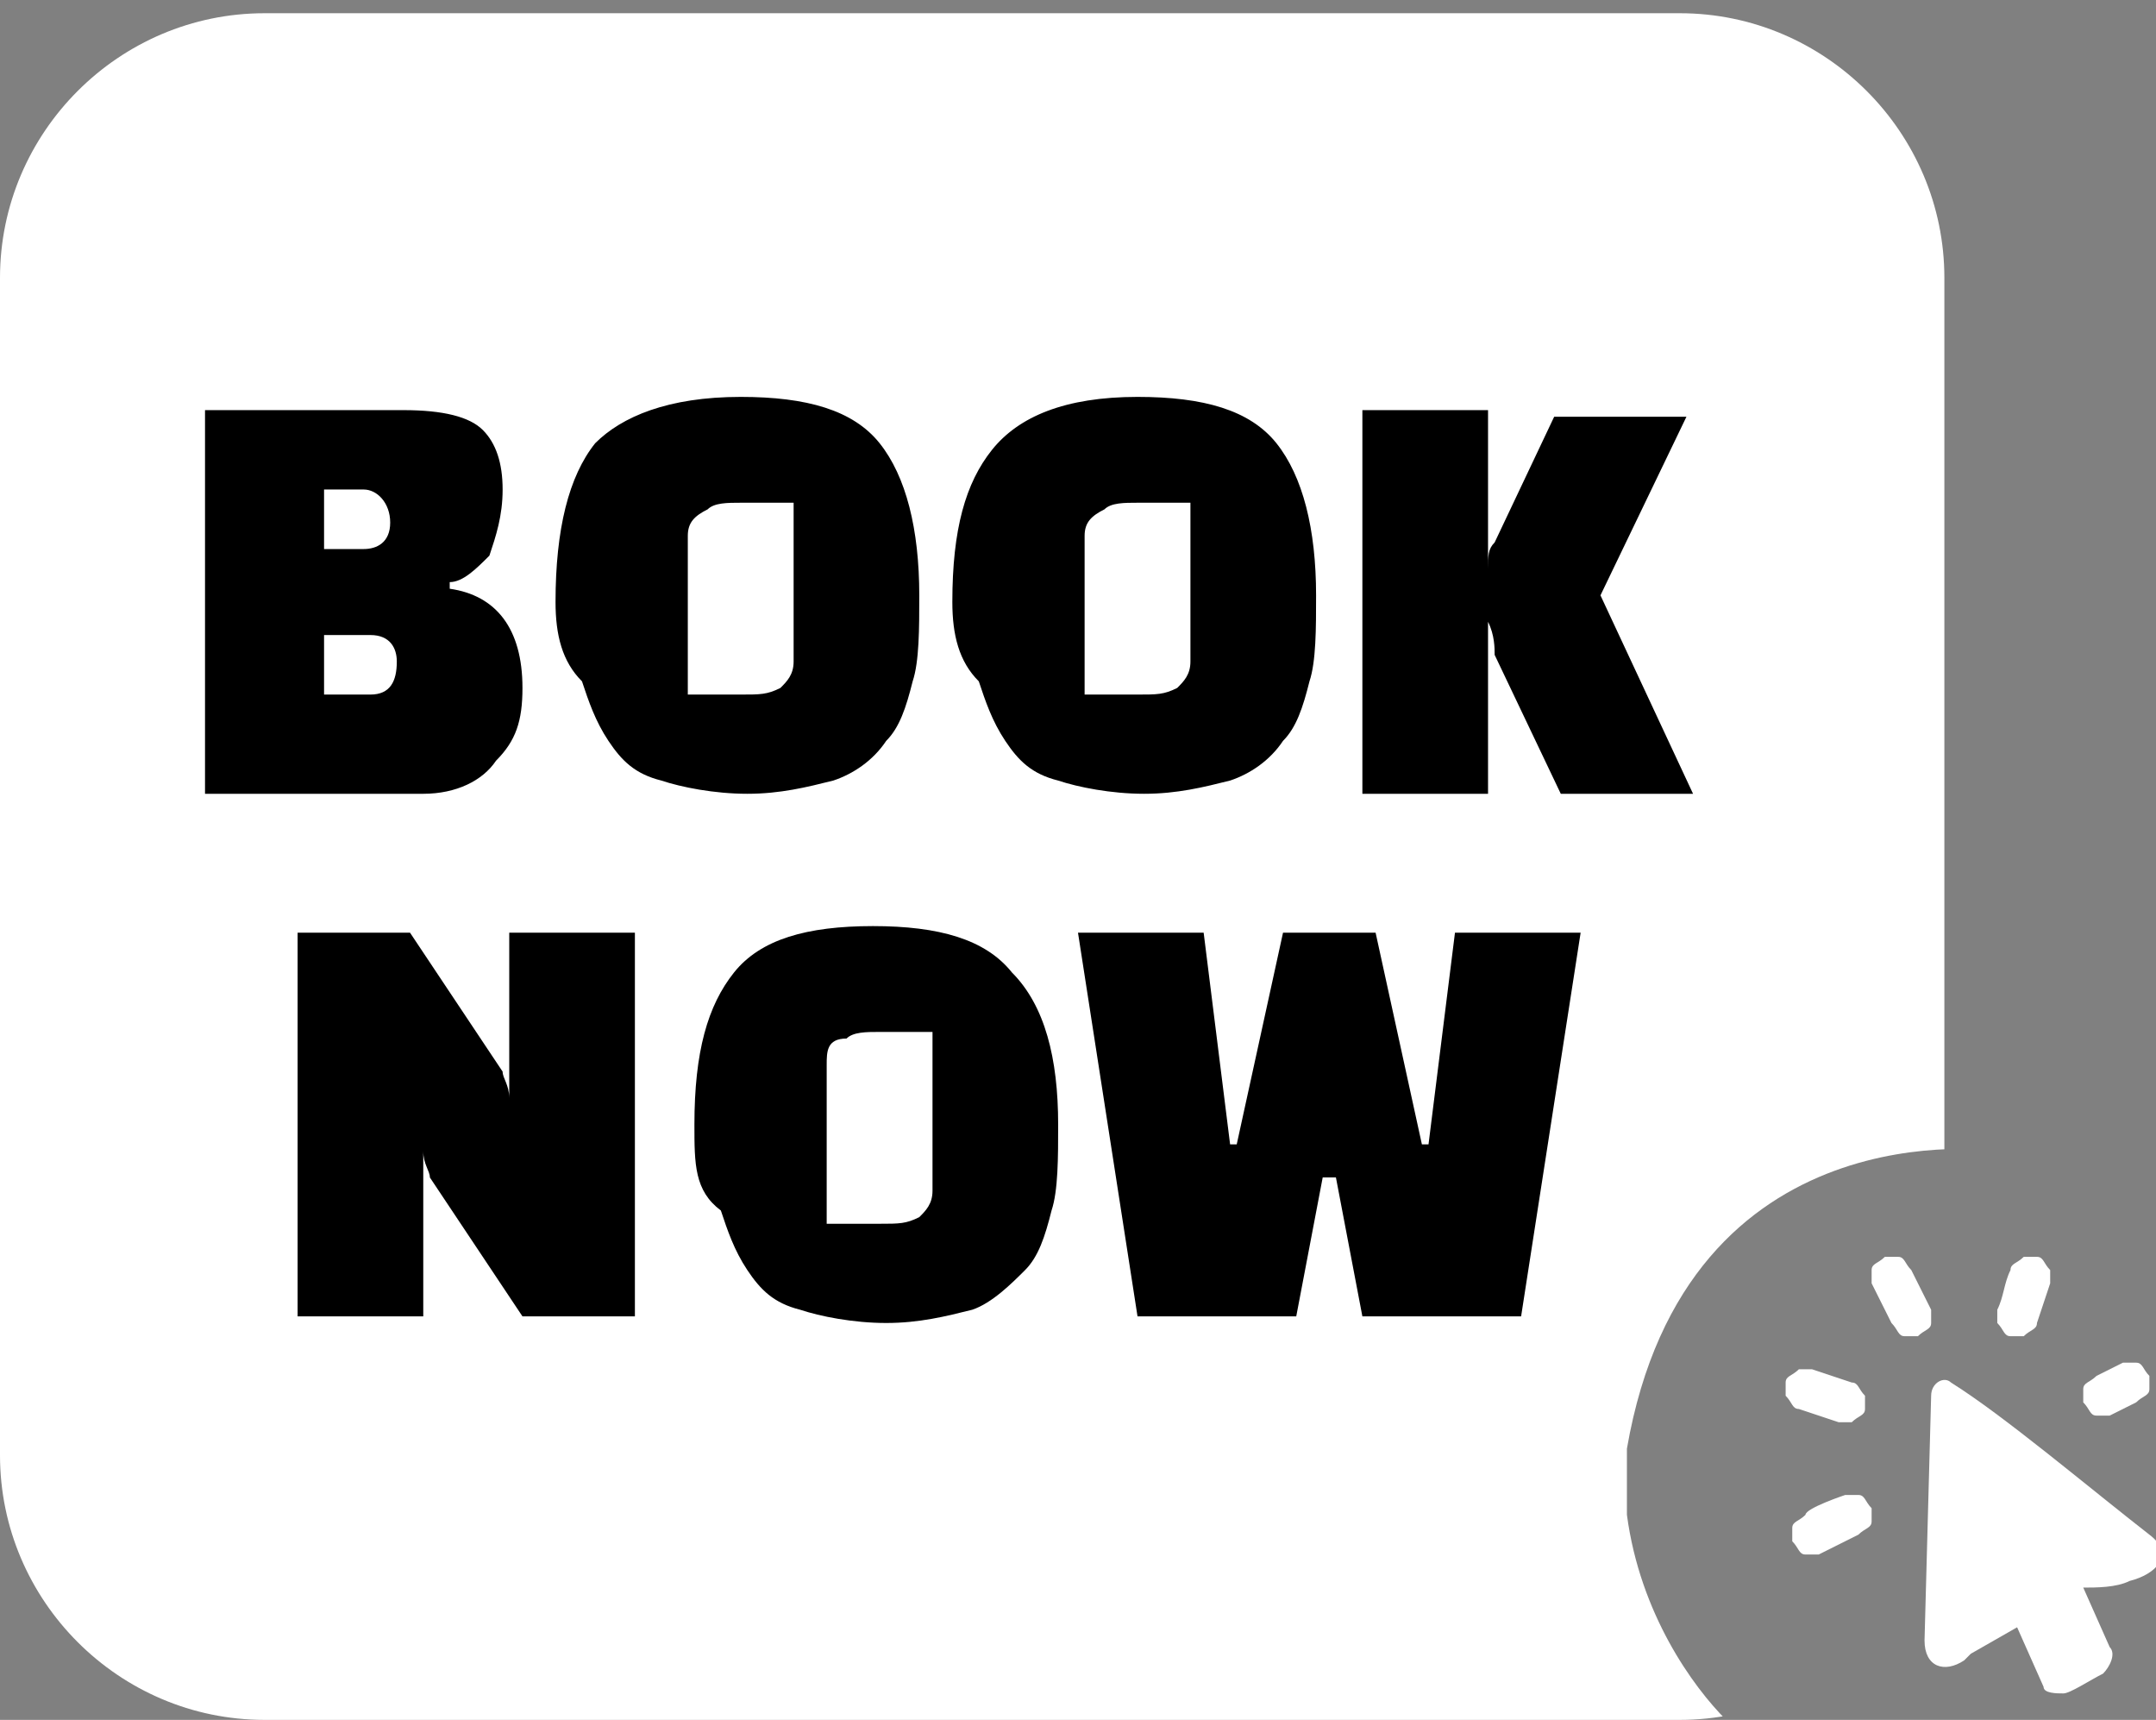
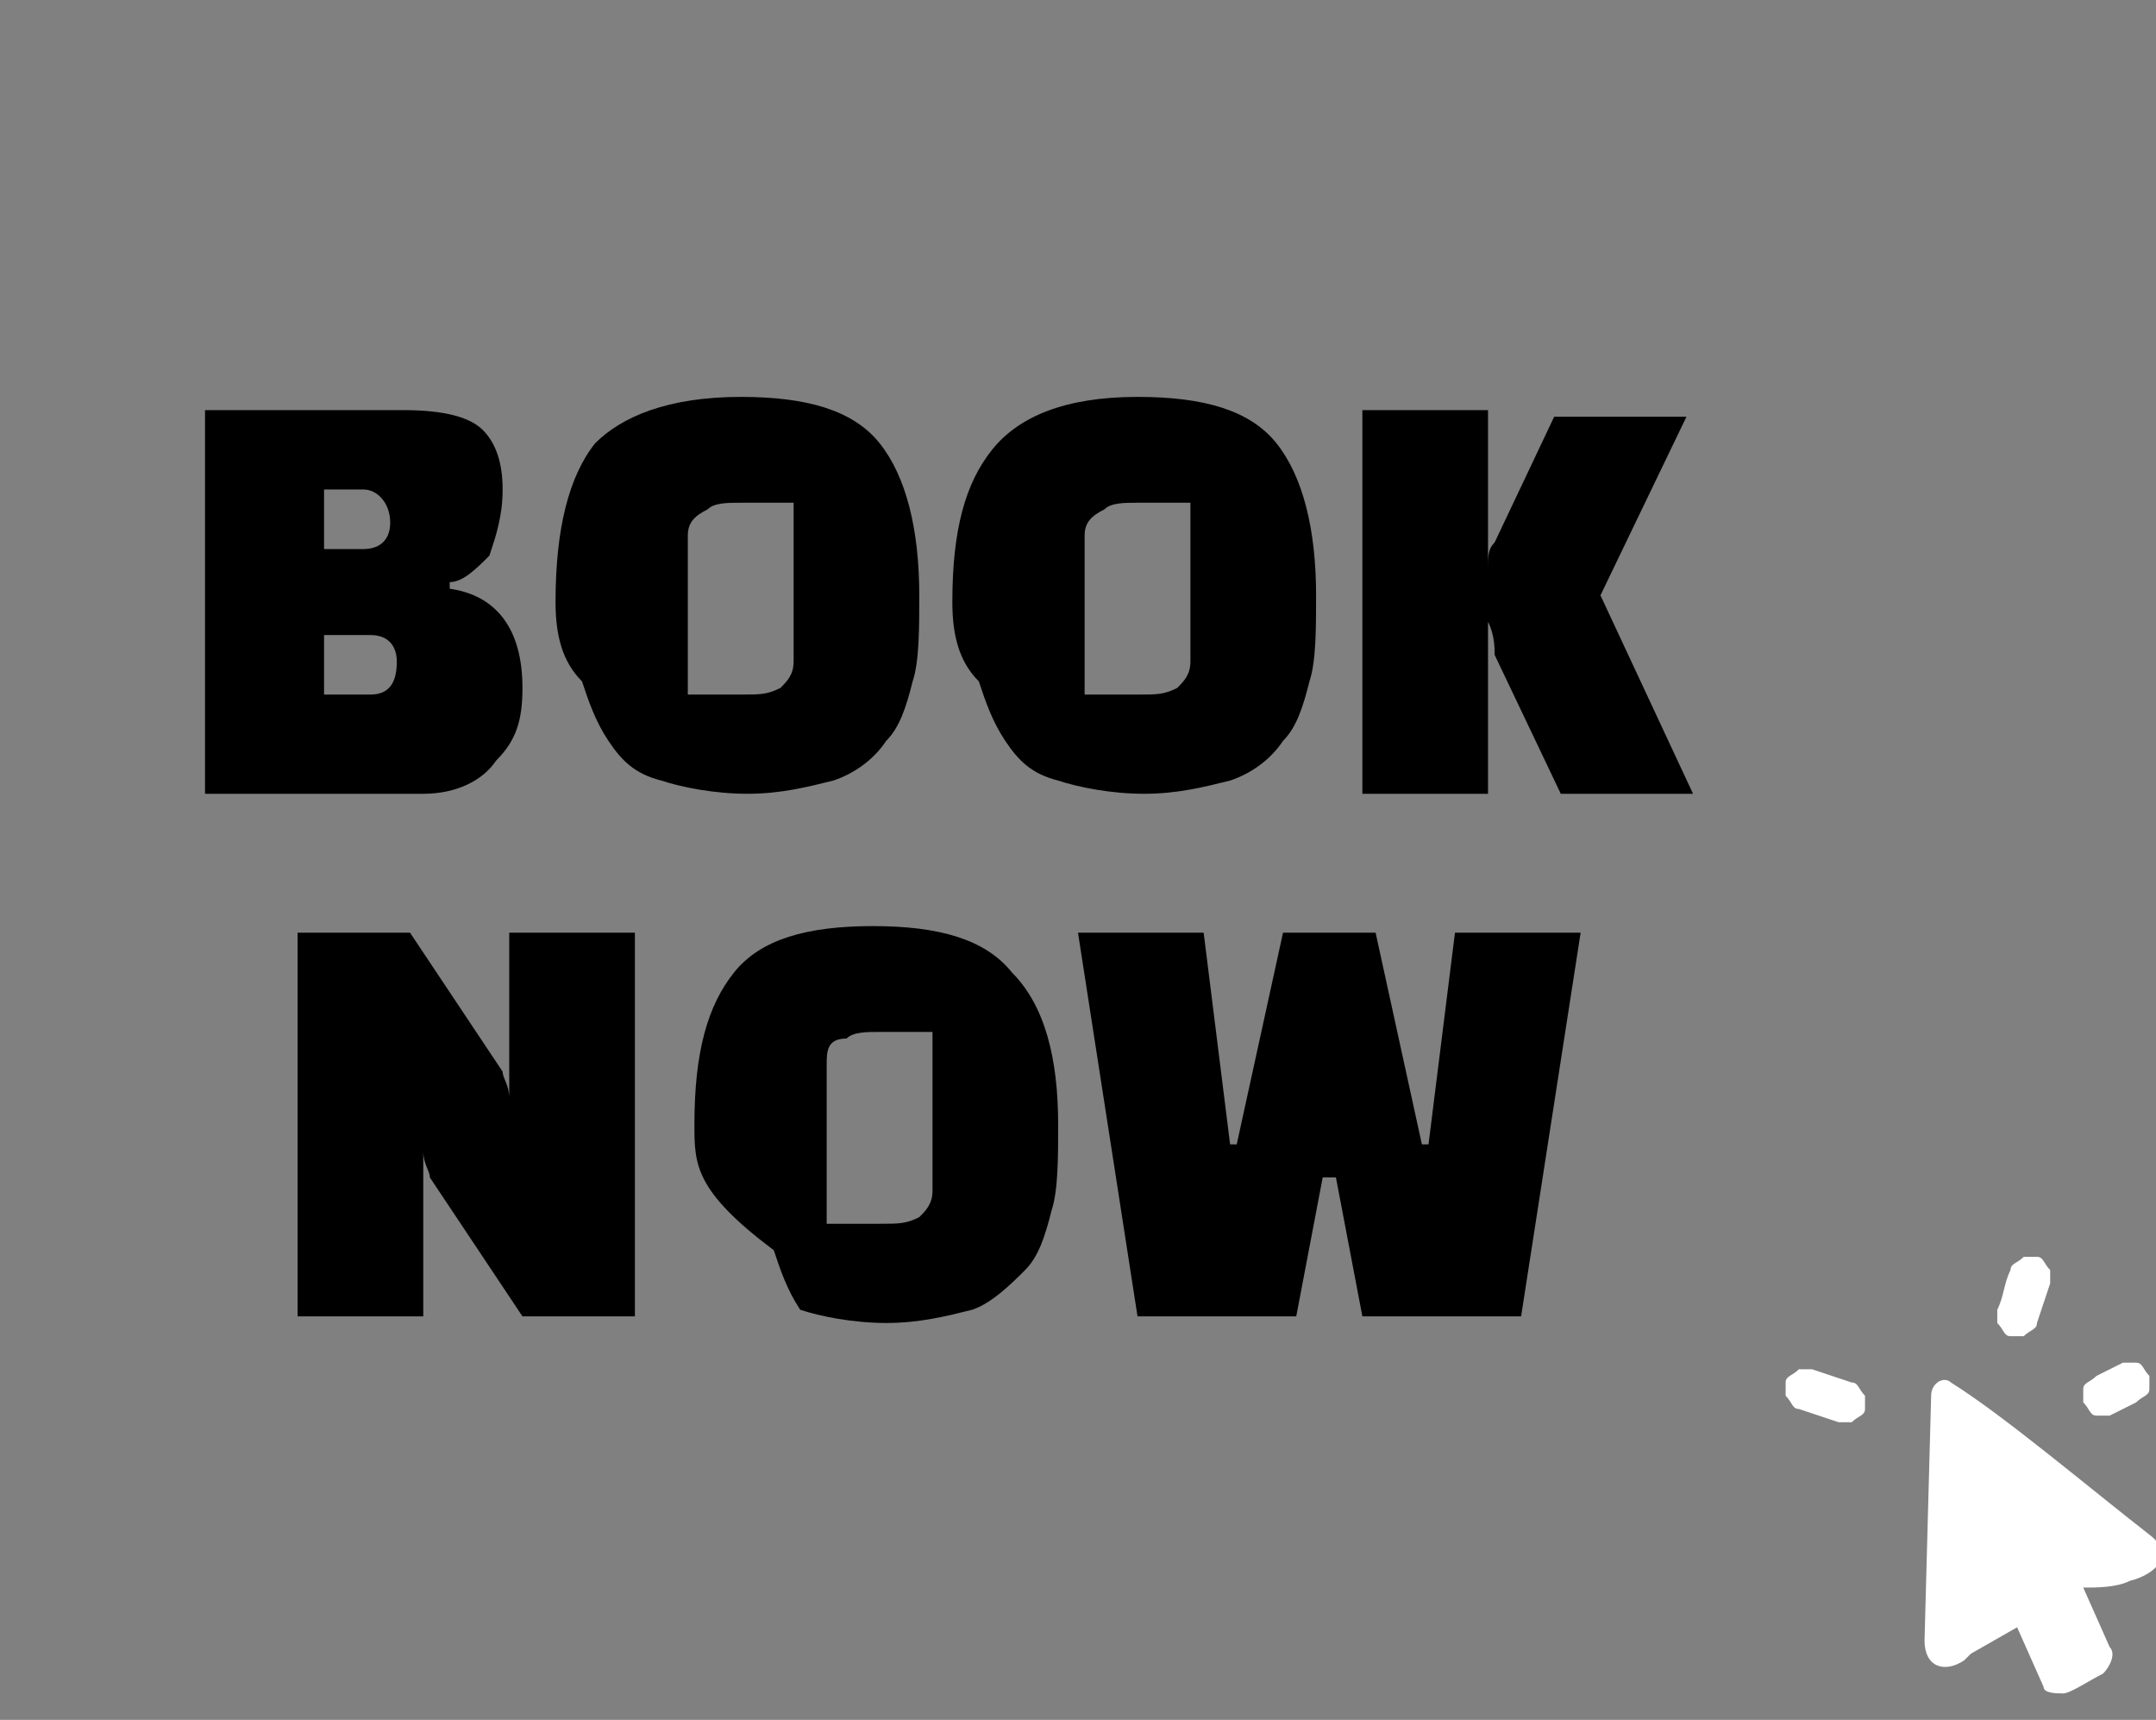
<svg xmlns="http://www.w3.org/2000/svg" xmlns:xlink="http://www.w3.org/1999/xlink" version="1.1" id="Layer_1" text-rendering="geometricPrecision" image-rendering="optimizeQuality" shape-rendering="geometricPrecision" x="0px" y="0px" viewBox="0 0 32.6 26" style="enable-background:new 0 0 32.6 26;" xml:space="preserve">
  <rect x="0" y="0" width="32.6" height="26" fill="#808080" stroke="none" />
  <style type="text/css">
	.st0{display:none;fill:#003684;}
	.st1{clip-path:url(#SVGID_2_);fill:#FFFFFF;}
	.st2{fill:#FFFFFF;}
	.st3{display:none;fill:#CC02AF;}
</style>
  <rect x="-0.1" class="st0" width="32.8" height="26" />
  <g>
    <defs>
      <path id="SVGID_1_" d="M30.2,17.4c0,0-4.7-0.7-5.6,4.5c0,0.3,0,0.7,0,1c0.2,1.5,1,2.6,1.5,3.1c-0.3,0.3-0.5,0.7-0.8,1l-10.1,0.2    H7.6l-8.8-1.6l-3.9-6.3L-5.5,6l1.3-11.7l16.3-1.7L26.2-6l10.5,2.6L36.6,9.4l-0.4,8.3L30.2,17.4z" />
    </defs>
    <clipPath id="SVGID_2_">
      <use xlink:href="#SVGID_1_" style="overflow:visible;" />
    </clipPath>
-     <path class="st1" d="M25.4,26H4c-2.2,0-4-1.8-4-4V4.2c0-2.2,1.8-4,4-4h21.4c2.2,0,4,1.8,4,4V22C29.4,24.2,27.6,26,25.4,26z" />
  </g>
-   <path d="M3.1,12V6.2h3c0.6,0,1,0.1,1.2,0.3C7.5,6.7,7.6,7,7.6,7.4c0,0.4-0.1,0.7-0.2,1C7.2,8.6,7,8.8,6.8,8.8v0.1  C7.5,9,7.9,9.5,7.9,10.4c0,0.5-0.1,0.8-0.4,1.1C7.3,11.8,6.9,12,6.4,12H3.1z M5.6,9.6H4.9v0.9h0.7c0.3,0,0.4-0.2,0.4-0.5  C6,9.8,5.9,9.6,5.6,9.6z M5.5,7.4H4.9v0.9h0.6c0.2,0,0.4-0.1,0.4-0.4S5.7,7.4,5.5,7.4z M8.4,9.1C8.4,8,8.6,7.2,9,6.7  C9.4,6.3,10.1,6,11.2,6c1,0,1.7,0.2,2.1,0.7c0.4,0.5,0.6,1.3,0.6,2.3c0,0.5,0,1-0.1,1.3c-0.1,0.4-0.2,0.7-0.4,0.9  c-0.2,0.3-0.5,0.5-0.8,0.6c-0.4,0.1-0.8,0.2-1.3,0.2c-0.5,0-1-0.1-1.3-0.2c-0.4-0.1-0.6-0.3-0.8-0.6c-0.2-0.3-0.3-0.6-0.4-0.9  C8.5,10,8.4,9.6,8.4,9.1z M10.4,8.1v2.4h0.8c0.3,0,0.4,0,0.6-0.1c0.1-0.1,0.2-0.2,0.2-0.4V7.6h-0.8c-0.2,0-0.4,0-0.5,0.1  C10.5,7.8,10.4,7.9,10.4,8.1z M14.4,9.1c0-1.1,0.2-1.8,0.6-2.3C15.4,6.3,16.1,6,17.2,6c1,0,1.7,0.2,2.1,0.7c0.4,0.5,0.6,1.3,0.6,2.3  c0,0.5,0,1-0.1,1.3c-0.1,0.4-0.2,0.7-0.4,0.9c-0.2,0.3-0.5,0.5-0.8,0.6c-0.4,0.1-0.8,0.2-1.3,0.2c-0.5,0-1-0.1-1.3-0.2  c-0.4-0.1-0.6-0.3-0.8-0.6c-0.2-0.3-0.3-0.6-0.4-0.9C14.5,10,14.4,9.6,14.4,9.1L14.4,9.1z M16.4,8.1v2.4h0.8c0.3,0,0.4,0,0.6-0.1  c0.1-0.1,0.2-0.2,0.2-0.4V7.6h-0.8c-0.2,0-0.4,0-0.5,0.1C16.5,7.8,16.4,7.9,16.4,8.1z M22.5,9.4V12h-1.9V6.2h1.9v2.4h0  c0-0.2,0-0.3,0.1-0.4l0.9-1.9h2L24.2,9l1.4,3h-2l-1-2.1C22.6,9.8,22.6,9.6,22.5,9.4C22.6,9.4,22.5,9.4,22.5,9.4z M7.9,19.9l-1.4-2.1  c0-0.1-0.1-0.2-0.1-0.4h0v2.5H4.5v-5.8h1.7l1.4,2.1c0,0.1,0.1,0.2,0.1,0.4h0v-2.5h1.9v5.8H7.9z M10.5,17c0-1.1,0.2-1.8,0.6-2.3  c0.4-0.5,1.1-0.7,2.1-0.7c1,0,1.7,0.2,2.1,0.7C15.8,15.2,16,16,16,17c0,0.5,0,1-0.1,1.3c-0.1,0.4-0.2,0.7-0.4,0.9s-0.5,0.5-0.8,0.6  c-0.4,0.1-0.8,0.2-1.3,0.2c-0.5,0-1-0.1-1.3-0.2c-0.4-0.1-0.6-0.3-0.8-0.6c-0.2-0.3-0.3-0.6-0.4-0.9C10.5,18,10.5,17.6,10.5,17  L10.5,17z M12.5,16.1v2.4h0.8c0.3,0,0.4,0,0.6-0.1c0.1-0.1,0.2-0.2,0.2-0.4v-2.4h-0.8c-0.2,0-0.4,0-0.5,0.1  C12.5,15.7,12.5,15.9,12.5,16.1z M22,14.1h1.9L23,19.9h-2.4l-0.4-2.1H20l-0.4,2.1h-2.4l-0.9-5.8h1.9l0.4,3.2h0.1l0.7-3.2h1.4  l0.7,3.2h0.1L22,14.1L22,14.1z" />
+   <path d="M3.1,12V6.2h3c0.6,0,1,0.1,1.2,0.3C7.5,6.7,7.6,7,7.6,7.4c0,0.4-0.1,0.7-0.2,1C7.2,8.6,7,8.8,6.8,8.8v0.1  C7.5,9,7.9,9.5,7.9,10.4c0,0.5-0.1,0.8-0.4,1.1C7.3,11.8,6.9,12,6.4,12H3.1z M5.6,9.6H4.9v0.9h0.7c0.3,0,0.4-0.2,0.4-0.5  C6,9.8,5.9,9.6,5.6,9.6z M5.5,7.4H4.9v0.9h0.6c0.2,0,0.4-0.1,0.4-0.4S5.7,7.4,5.5,7.4z M8.4,9.1C8.4,8,8.6,7.2,9,6.7  C9.4,6.3,10.1,6,11.2,6c1,0,1.7,0.2,2.1,0.7c0.4,0.5,0.6,1.3,0.6,2.3c0,0.5,0,1-0.1,1.3c-0.1,0.4-0.2,0.7-0.4,0.9  c-0.2,0.3-0.5,0.5-0.8,0.6c-0.4,0.1-0.8,0.2-1.3,0.2c-0.5,0-1-0.1-1.3-0.2c-0.4-0.1-0.6-0.3-0.8-0.6c-0.2-0.3-0.3-0.6-0.4-0.9  C8.5,10,8.4,9.6,8.4,9.1z M10.4,8.1v2.4h0.8c0.3,0,0.4,0,0.6-0.1c0.1-0.1,0.2-0.2,0.2-0.4V7.6h-0.8c-0.2,0-0.4,0-0.5,0.1  C10.5,7.8,10.4,7.9,10.4,8.1z M14.4,9.1c0-1.1,0.2-1.8,0.6-2.3C15.4,6.3,16.1,6,17.2,6c1,0,1.7,0.2,2.1,0.7c0.4,0.5,0.6,1.3,0.6,2.3  c0,0.5,0,1-0.1,1.3c-0.1,0.4-0.2,0.7-0.4,0.9c-0.2,0.3-0.5,0.5-0.8,0.6c-0.4,0.1-0.8,0.2-1.3,0.2c-0.5,0-1-0.1-1.3-0.2  c-0.4-0.1-0.6-0.3-0.8-0.6c-0.2-0.3-0.3-0.6-0.4-0.9C14.5,10,14.4,9.6,14.4,9.1L14.4,9.1z M16.4,8.1v2.4h0.8c0.3,0,0.4,0,0.6-0.1  c0.1-0.1,0.2-0.2,0.2-0.4V7.6h-0.8c-0.2,0-0.4,0-0.5,0.1C16.5,7.8,16.4,7.9,16.4,8.1z M22.5,9.4V12h-1.9V6.2h1.9v2.4h0  c0-0.2,0-0.3,0.1-0.4l0.9-1.9h2L24.2,9l1.4,3h-2l-1-2.1C22.6,9.8,22.6,9.6,22.5,9.4C22.6,9.4,22.5,9.4,22.5,9.4z M7.9,19.9l-1.4-2.1  c0-0.1-0.1-0.2-0.1-0.4h0v2.5H4.5v-5.8h1.7l1.4,2.1c0,0.1,0.1,0.2,0.1,0.4h0v-2.5h1.9v5.8H7.9z M10.5,17c0-1.1,0.2-1.8,0.6-2.3  c0.4-0.5,1.1-0.7,2.1-0.7c1,0,1.7,0.2,2.1,0.7C15.8,15.2,16,16,16,17c0,0.5,0,1-0.1,1.3c-0.1,0.4-0.2,0.7-0.4,0.9s-0.5,0.5-0.8,0.6  c-0.4,0.1-0.8,0.2-1.3,0.2c-0.5,0-1-0.1-1.3-0.2c-0.2-0.3-0.3-0.6-0.4-0.9C10.5,18,10.5,17.6,10.5,17  L10.5,17z M12.5,16.1v2.4h0.8c0.3,0,0.4,0,0.6-0.1c0.1-0.1,0.2-0.2,0.2-0.4v-2.4h-0.8c-0.2,0-0.4,0-0.5,0.1  C12.5,15.7,12.5,15.9,12.5,16.1z M22,14.1h1.9L23,19.9h-2.4l-0.4-2.1H20l-0.4,2.1h-2.4l-0.9-5.8h1.9l0.4,3.2h0.1l0.7-3.2h1.4  l0.7,3.2h0.1L22,14.1L22,14.1z" />
  <path class="st2" d="M31.2,25.6c-0.1,0-0.3,0-0.3-0.1l-0.4-0.9L29.8,25c0,0-0.1,0.1-0.1,0.1c-0.3,0.2-0.6,0.1-0.6-0.3l0.1-3.7  c0-0.2,0.2-0.3,0.3-0.2c0.8,0.5,2.1,1.6,3,2.3c0.4,0.3,0.1,0.6-0.3,0.7C32,24,31.7,24,31.5,24l0.4,0.9c0.1,0.1,0,0.3-0.1,0.4  C31.6,25.4,31.3,25.6,31.2,25.6L31.2,25.6z" />
  <path class="st2" d="M31.9,21.4c-0.1,0-0.2,0-0.2,0c-0.1,0-0.1-0.1-0.2-0.2c0-0.1,0-0.2,0-0.2l0,0c0-0.1,0.1-0.1,0.2-0.2l0.4-0.2  c0.1,0,0.2,0,0.2,0c0.1,0,0.1,0.1,0.2,0.2c0,0.1,0,0.2,0,0.2c0,0.1-0.1,0.1-0.2,0.2L31.9,21.4L31.9,21.4z" />
  <path class="st2" d="M30.8,20L30.8,20c0,0.1-0.1,0.1-0.2,0.2c-0.1,0-0.1,0-0.2,0l0,0c-0.1,0-0.1-0.1-0.2-0.2c0-0.1,0-0.1,0-0.2  c0.1-0.2,0.1-0.4,0.2-0.6c0-0.1,0.1-0.1,0.2-0.2c0.1,0,0.2,0,0.2,0c0.1,0,0.1,0.1,0.2,0.2c0,0.1,0,0.2,0,0.2L30.8,20L30.8,20z" />
-   <path class="st2" d="M29.2,19.8c0,0.1,0,0.2,0,0.2c0,0.1-0.1,0.1-0.2,0.2l0,0c-0.1,0-0.2,0-0.2,0c-0.1,0-0.1-0.1-0.2-0.2  c-0.1-0.2-0.2-0.4-0.3-0.6c0-0.1,0-0.2,0-0.2c0-0.1,0.1-0.1,0.2-0.2c0.1,0,0.2,0,0.2,0c0.1,0,0.1,0.1,0.2,0.2L29.2,19.8L29.2,19.8z" />
  <path class="st2" d="M28,20.9c0.1,0,0.1,0.1,0.2,0.2c0,0.1,0,0.2,0,0.2l0,0c0,0.1-0.1,0.1-0.2,0.2l0,0c-0.1,0-0.1,0-0.2,0l-0.6-0.2  c-0.1,0-0.1-0.1-0.2-0.2c0-0.1,0-0.2,0-0.2c0-0.1,0.1-0.1,0.2-0.2c0.1,0,0.2,0,0.2,0L28,20.9L28,20.9z" />
-   <path class="st2" d="M27.9,22.6c0.1,0,0.2,0,0.2,0c0.1,0,0.1,0.1,0.2,0.2c0,0.1,0,0.2,0,0.2c0,0.1-0.1,0.1-0.2,0.2l-0.6,0.3  c-0.1,0-0.2,0-0.2,0c-0.1,0-0.1-0.1-0.2-0.2c0-0.1,0-0.2,0-0.2l0,0c0-0.1,0.1-0.1,0.2-0.2C27.3,22.8,27.9,22.6,27.9,22.6z" />
-   <circle class="st3" cx="29.4" cy="22.3" r="4.8" />
</svg>